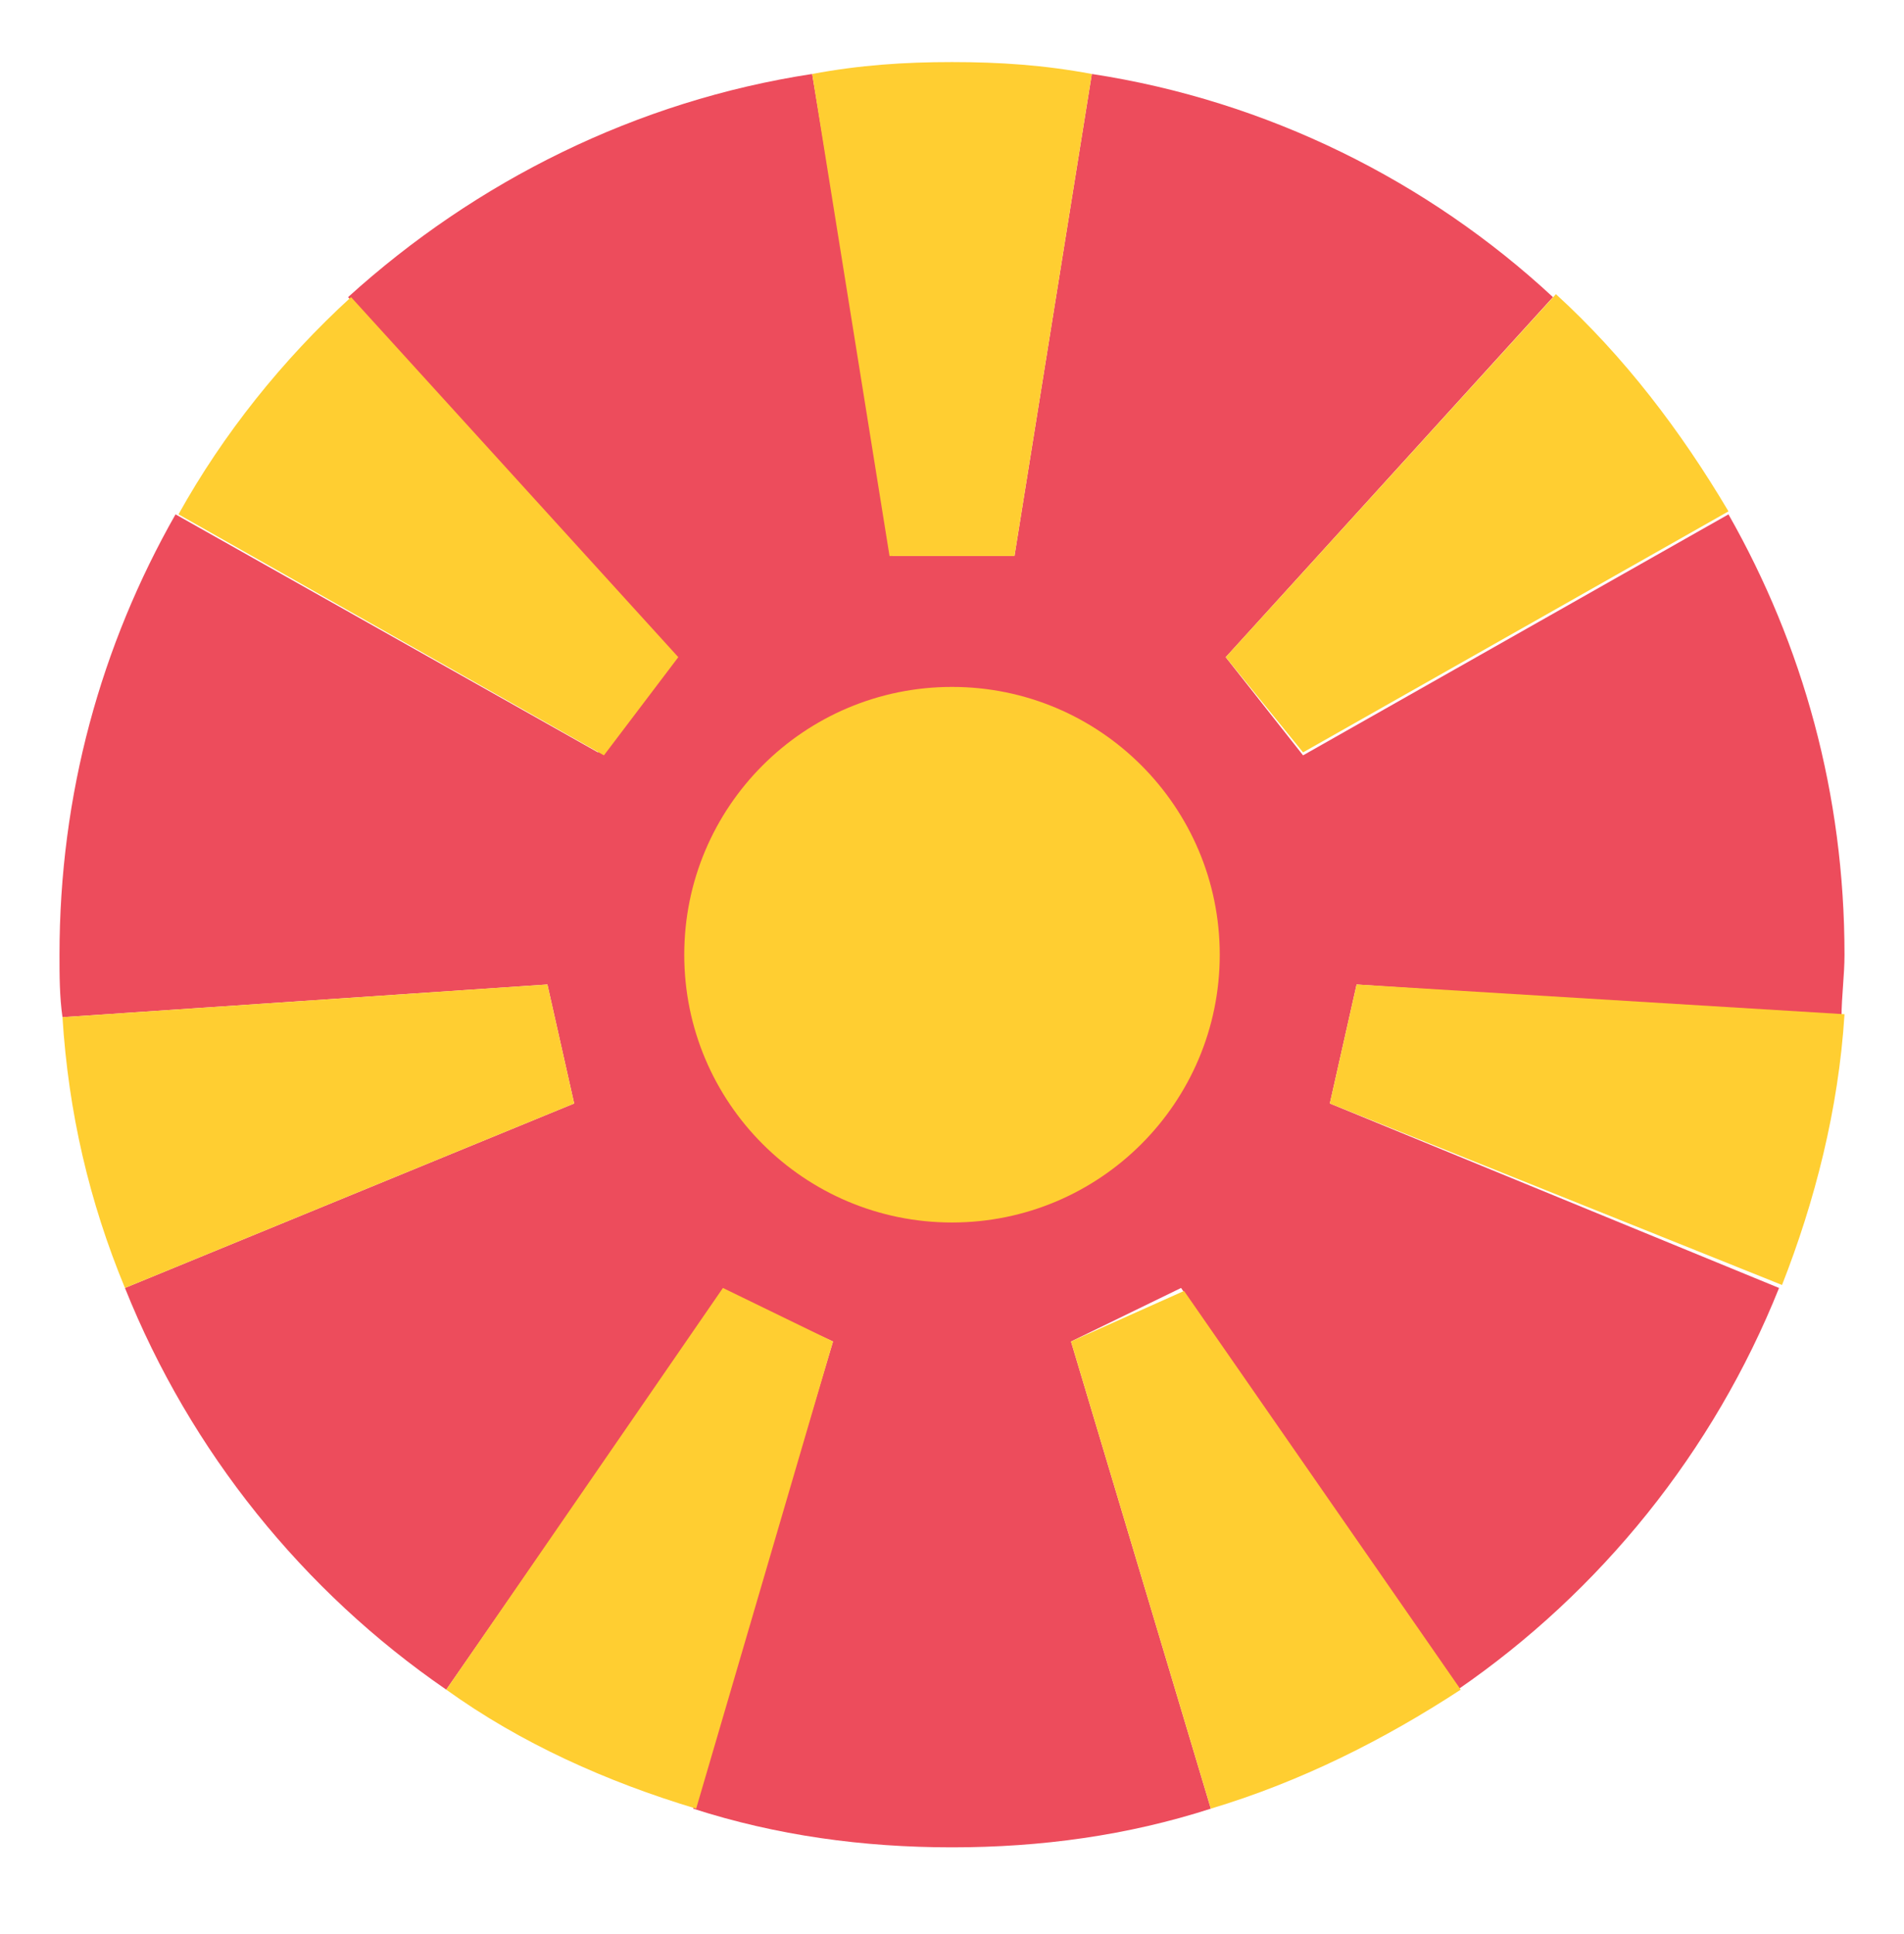
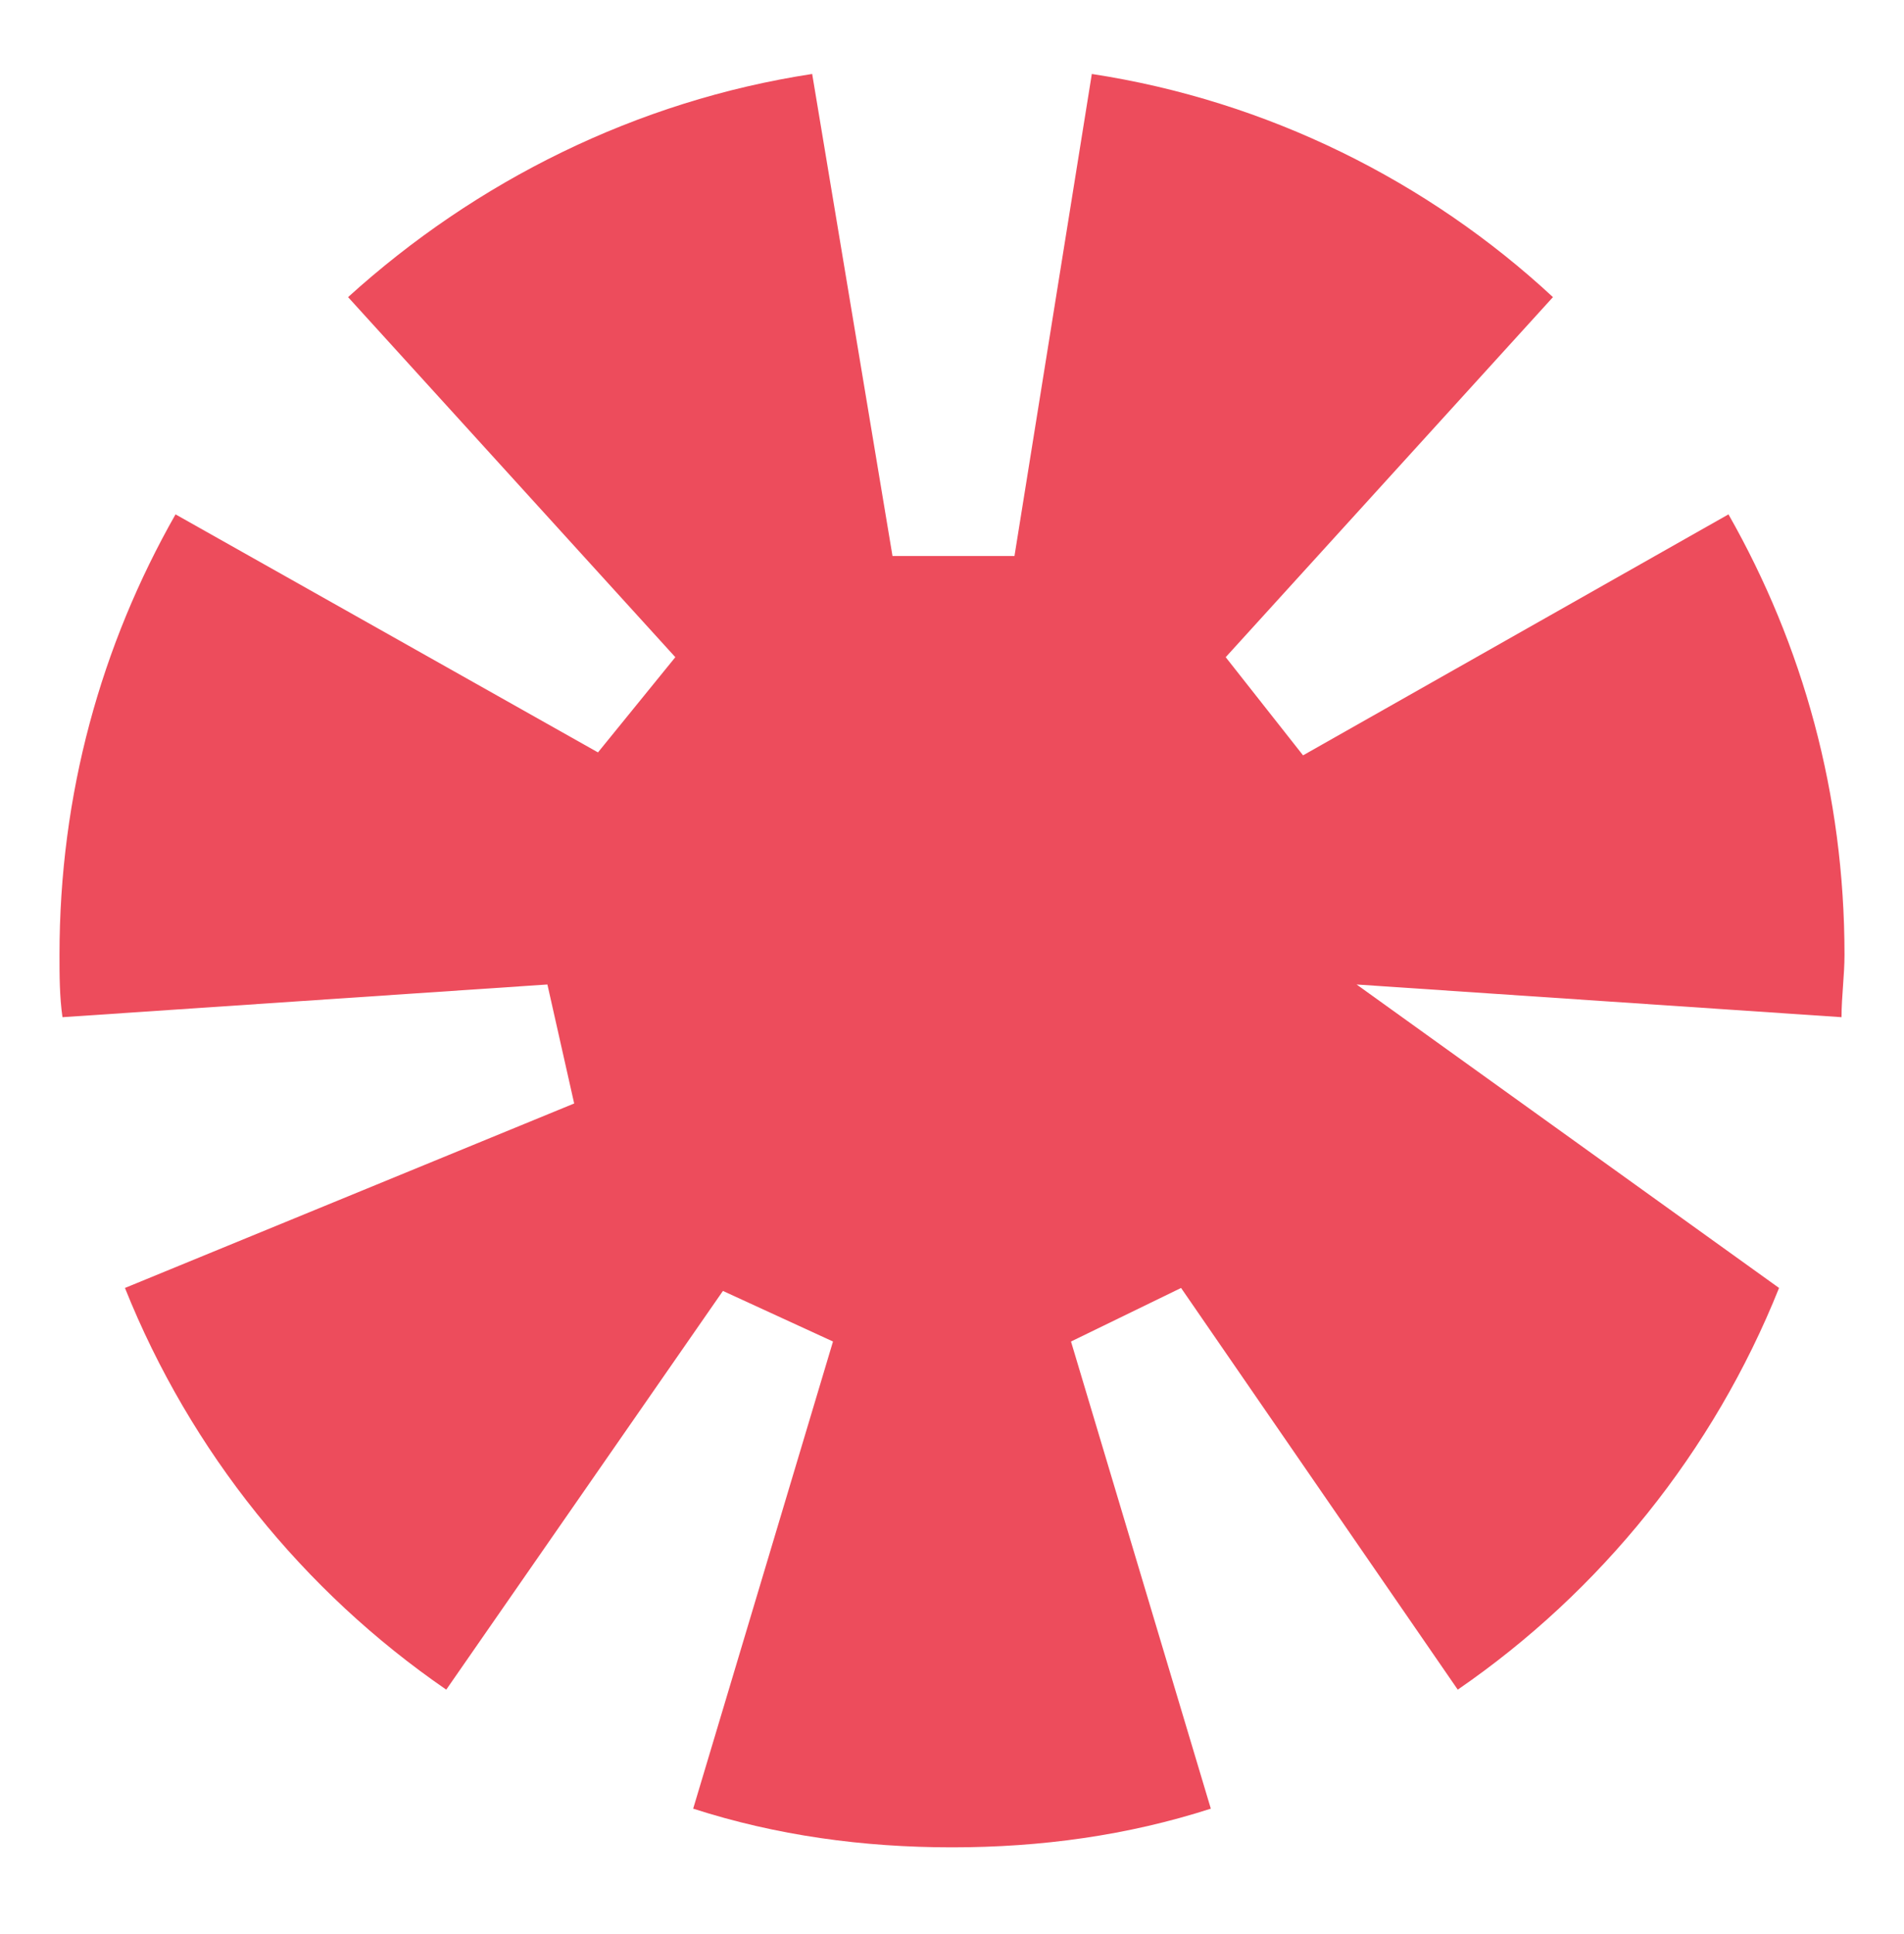
<svg xmlns="http://www.w3.org/2000/svg" width="64" height="65" viewBox="0 0 64 65" fill="none">
-   <path d="M45.6 33.087L61.9 34.186C61.9 33.486 62 32.786 62 32.087C62 26.686 60.6 21.686 58.1 17.287L43.8 25.386L41.2 22.087L52.2 9.986C48 6.086 42.6 3.386 36.7 2.486L34.1 18.686H30L27.3 2.486C21.4 3.386 16 6.086 11.7 9.986L22.7 22.087L20.1 25.287L5.9 17.287C3.4 21.686 2 26.686 2 32.087C2 32.786 2 33.486 2.1 34.186L18.4 33.087L19.3 37.086L4.2 43.286C6.4 48.786 10.2 53.486 15 56.786L24.3 43.386L28 45.086L23.3 60.786C26.1 61.687 29 62.086 32 62.086C35 62.086 37.9 61.687 40.7 60.786L36 45.086L39.7 43.286L49 56.786C53.8 53.486 57.6 48.786 59.8 43.286L44.7 37.086L45.6 33.087Z" fill="#ED4C5C" />
-   <path d="M34.1 18.686L36.7 2.486C35.1 2.186 33.6 2.086 32 2.086C30.4 2.086 28.9 2.186 27.3 2.486L29.9 18.686H34.1ZM43.8 25.286L58.1 17.186C56.5 14.486 54.6 11.986 52.3 9.886L41.2 22.086L43.8 25.286ZM45.6 33.086L44.7 37.086L59.9 43.186C61 40.386 61.8 37.286 62 34.086L45.6 33.086ZM36 45.086L40.7 60.786C43.7 59.886 46.5 58.486 49.1 56.786L39.8 43.386L36 45.086ZM24.3 43.286L15 56.786C17.5 58.586 20.4 59.886 23.4 60.786L28 45.086L24.3 43.286ZM18.4 33.086L2.1 34.186C2.3 37.386 3 40.386 4.2 43.286L19.3 37.086L18.4 33.086ZM22.8 22.086L11.8 9.986C9.5 12.086 7.5 14.586 6 17.286L20.3 25.386L22.8 22.086Z" fill="#FFCE31" />
-   <path d="M32 41.086C36.971 41.086 41 37.057 41 32.086C41 27.116 36.971 23.086 32 23.086C27.029 23.086 23 27.116 23 32.086C23 37.057 27.029 41.086 32 41.086Z" fill="#FFCE31" />
+   <path d="M45.6 33.087L61.9 34.186C61.9 33.486 62 32.786 62 32.087C62 26.686 60.6 21.686 58.1 17.287L43.8 25.386L41.2 22.087L52.2 9.986C48 6.086 42.6 3.386 36.7 2.486L34.1 18.686H30L27.3 2.486C21.4 3.386 16 6.086 11.7 9.986L22.7 22.087L20.1 25.287L5.9 17.287C3.4 21.686 2 26.686 2 32.087C2 32.786 2 33.486 2.1 34.186L18.4 33.087L19.3 37.086L4.2 43.286C6.4 48.786 10.2 53.486 15 56.786L24.3 43.386L28 45.086L23.3 60.786C26.1 61.687 29 62.086 32 62.086C35 62.086 37.9 61.687 40.7 60.786L36 45.086L39.7 43.286L49 56.786C53.8 53.486 57.6 48.786 59.8 43.286L45.6 33.087Z" fill="#ED4C5C" />
</svg>